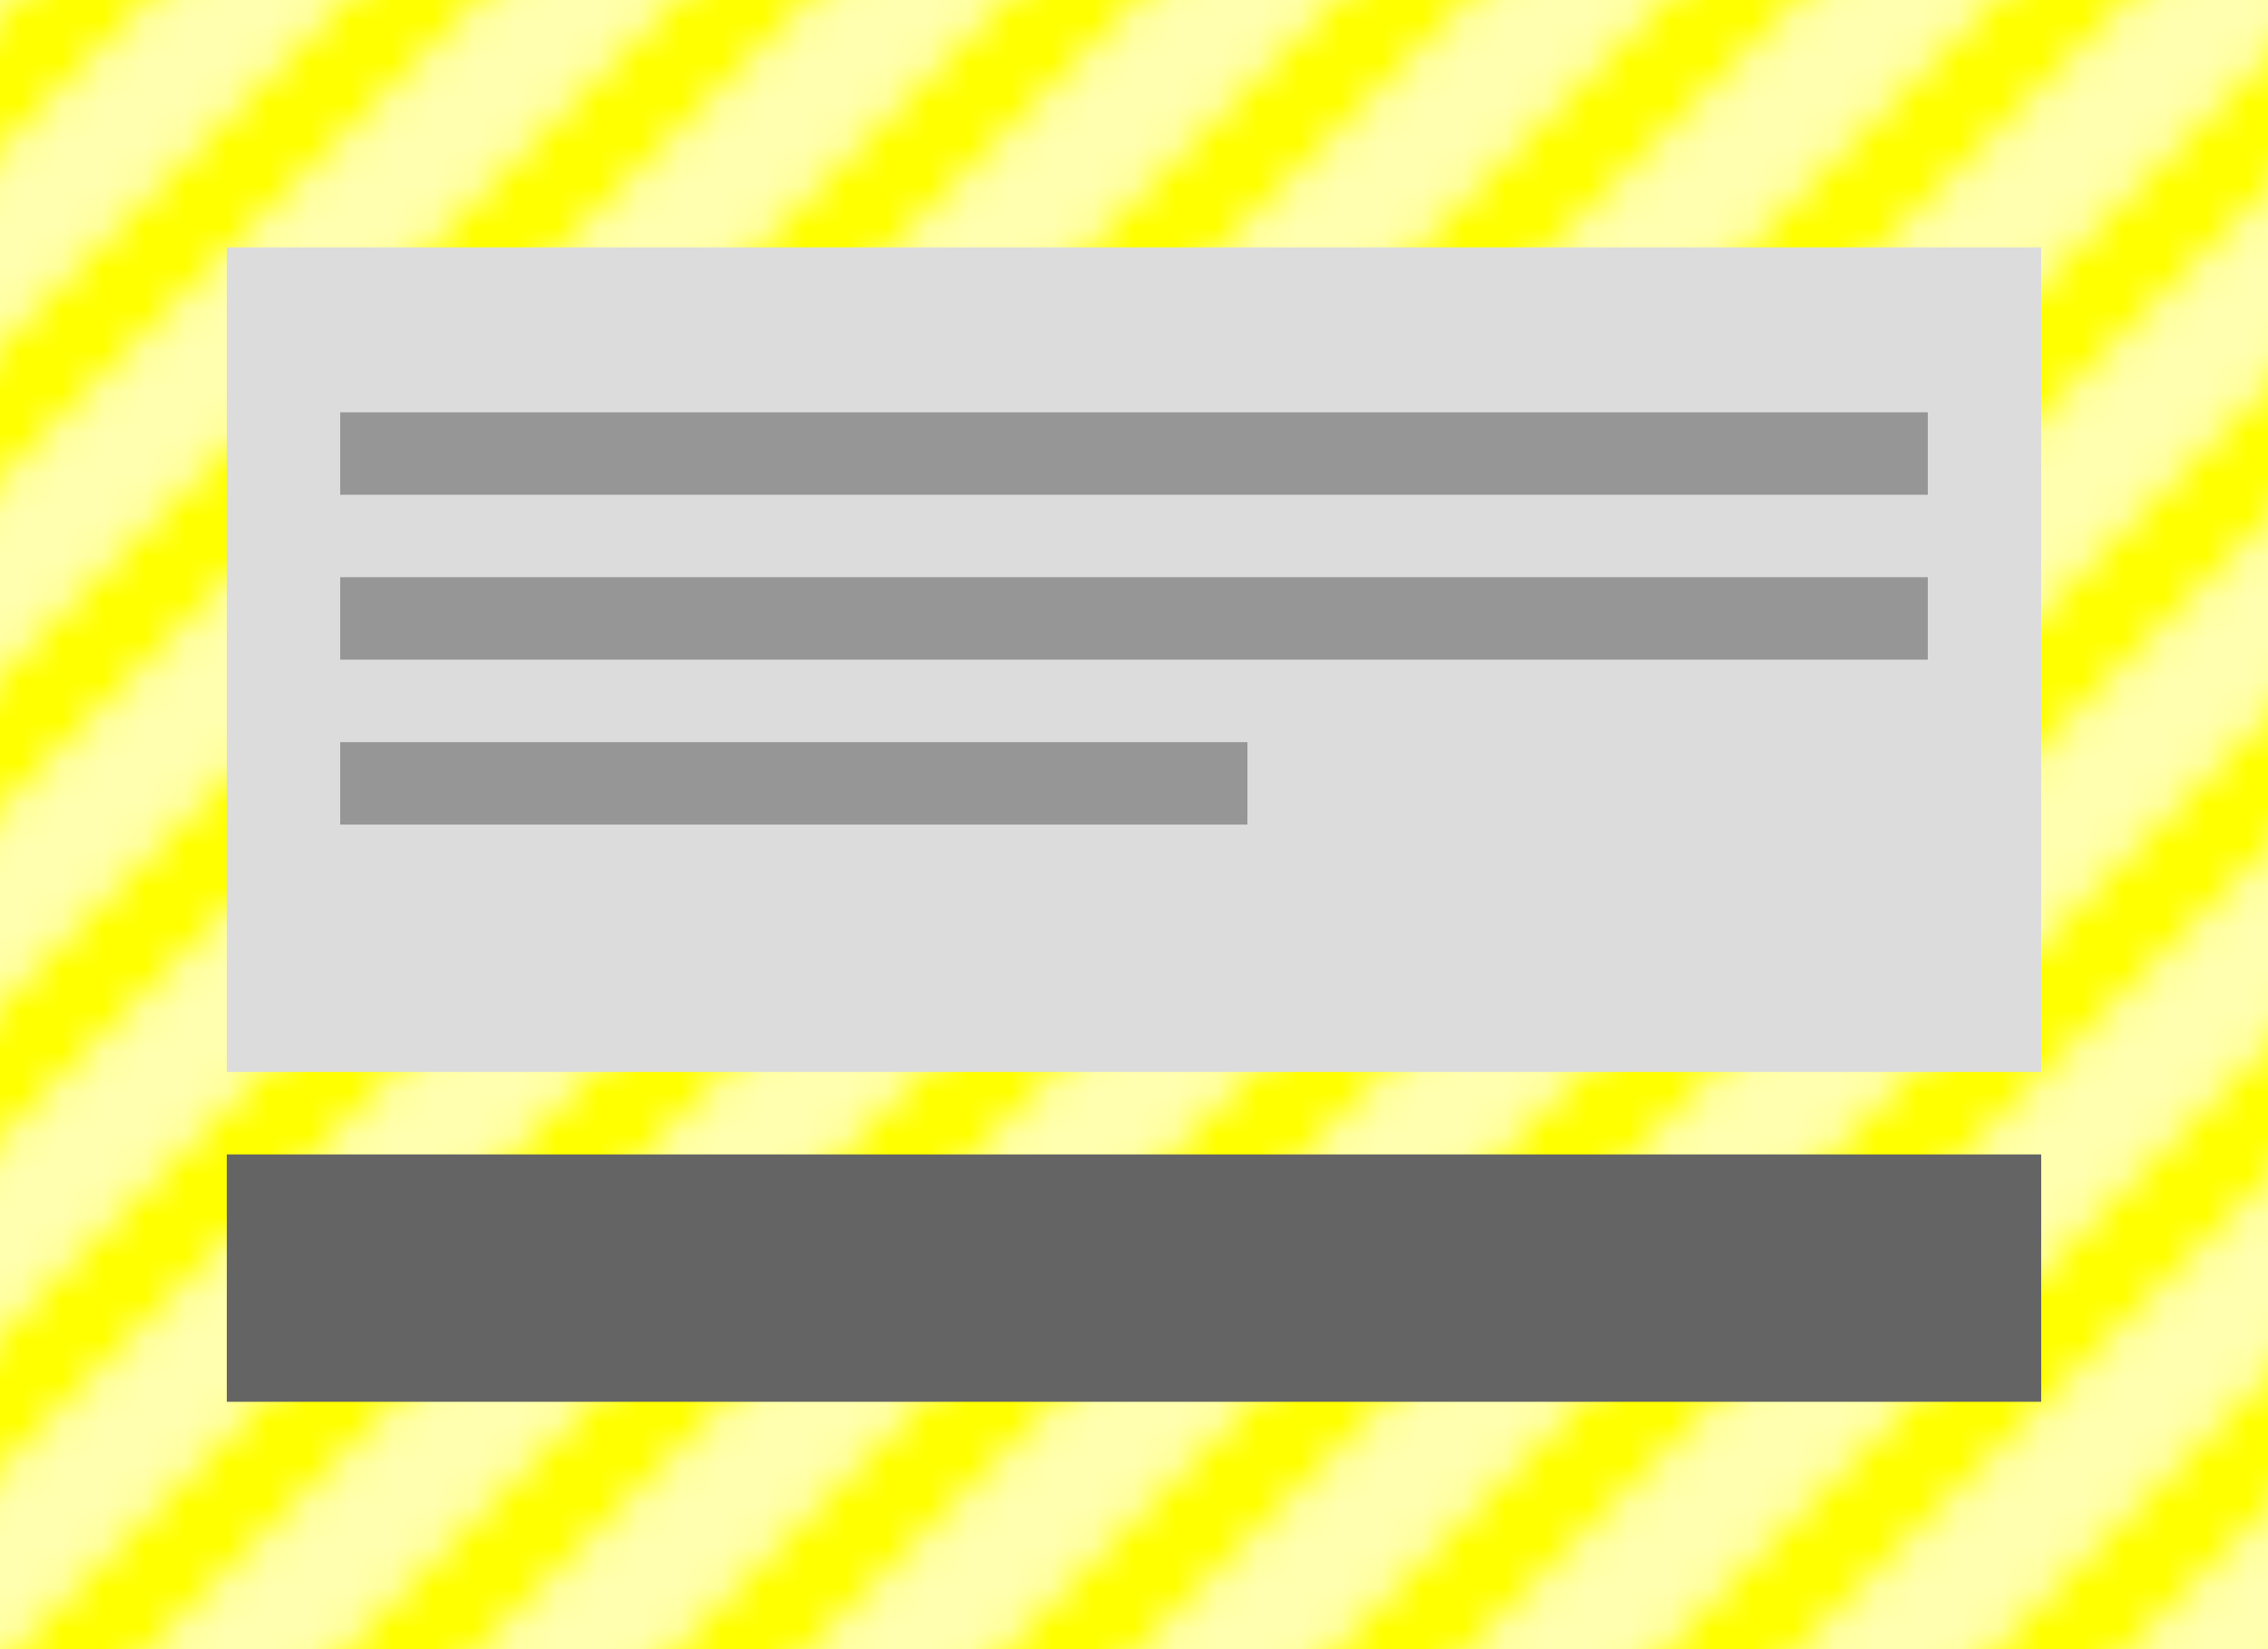
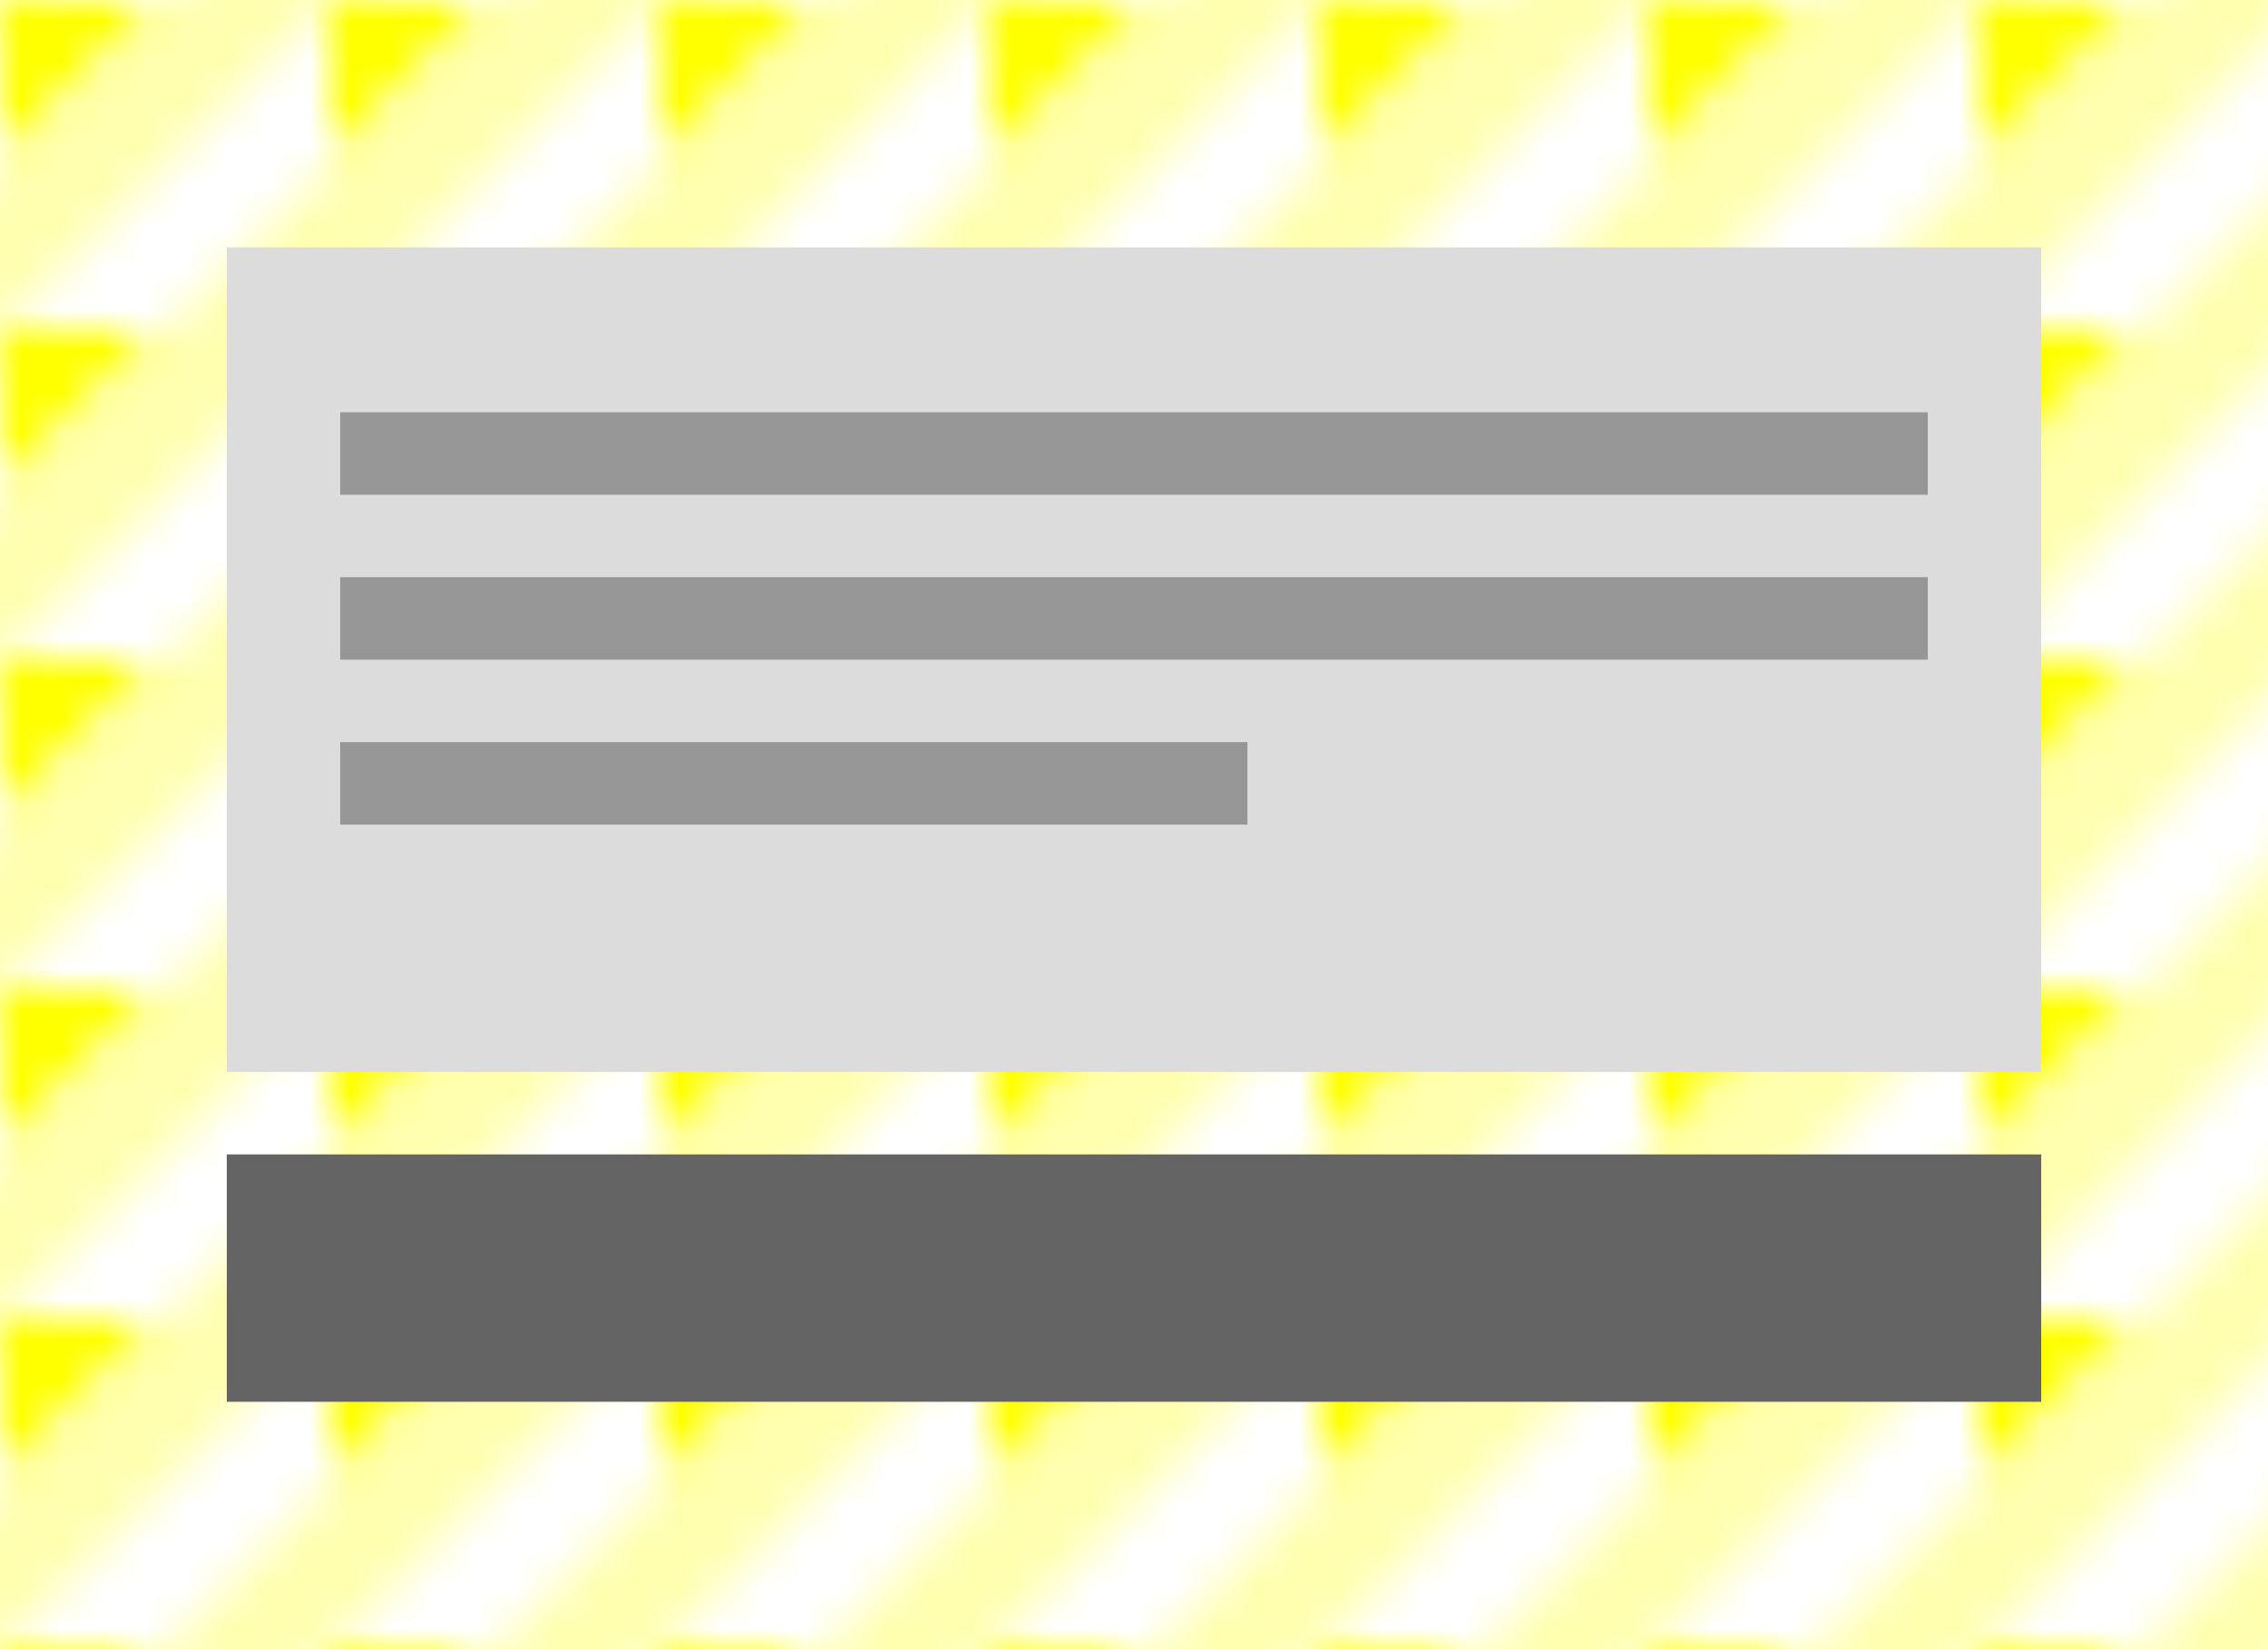
<svg xmlns="http://www.w3.org/2000/svg" width="55" height="40">
  <defs>
    <pattern id="stripes" viewBox="0,0,8,8" width="8" height="8" patternUnits="userSpaceOnUse">
      <polygon points="0,0 4,0 0,4" fill="#ffff00" />
-       <polygon points="0,8 8,0 8,4 4,8" fill="#ffff00" />
      <polygon points="0,4 0,8 8,0 4,0" fill="#ffffaf" />
      <polygon points="4,8 8,8 8,4" fill="#ffffaf" />
    </pattern>
  </defs>
  <rect fill="url(#stripes)" width="100%" height="100%" />
  <rect x="10%" y="15%" width="80%" height="50%" style="fill:rgb(220,220,220);" />
  <rect x="15%" y="25%" width="70%" height="5%" style="fill:rgb(150,150,150);" />
  <rect x="15%" y="35%" width="70%" height="5%" style="fill:rgb(150,150,150);" />
  <rect x="15%" y="45%" width="40%" height="5%" style="fill:rgb(150,150,150);" />
  <rect x="10%" y="70%" width="80%" height="15%" style="fill:rgb(100,100,100);" />
  Sorry, your browser does not support inline SVG.
</svg>